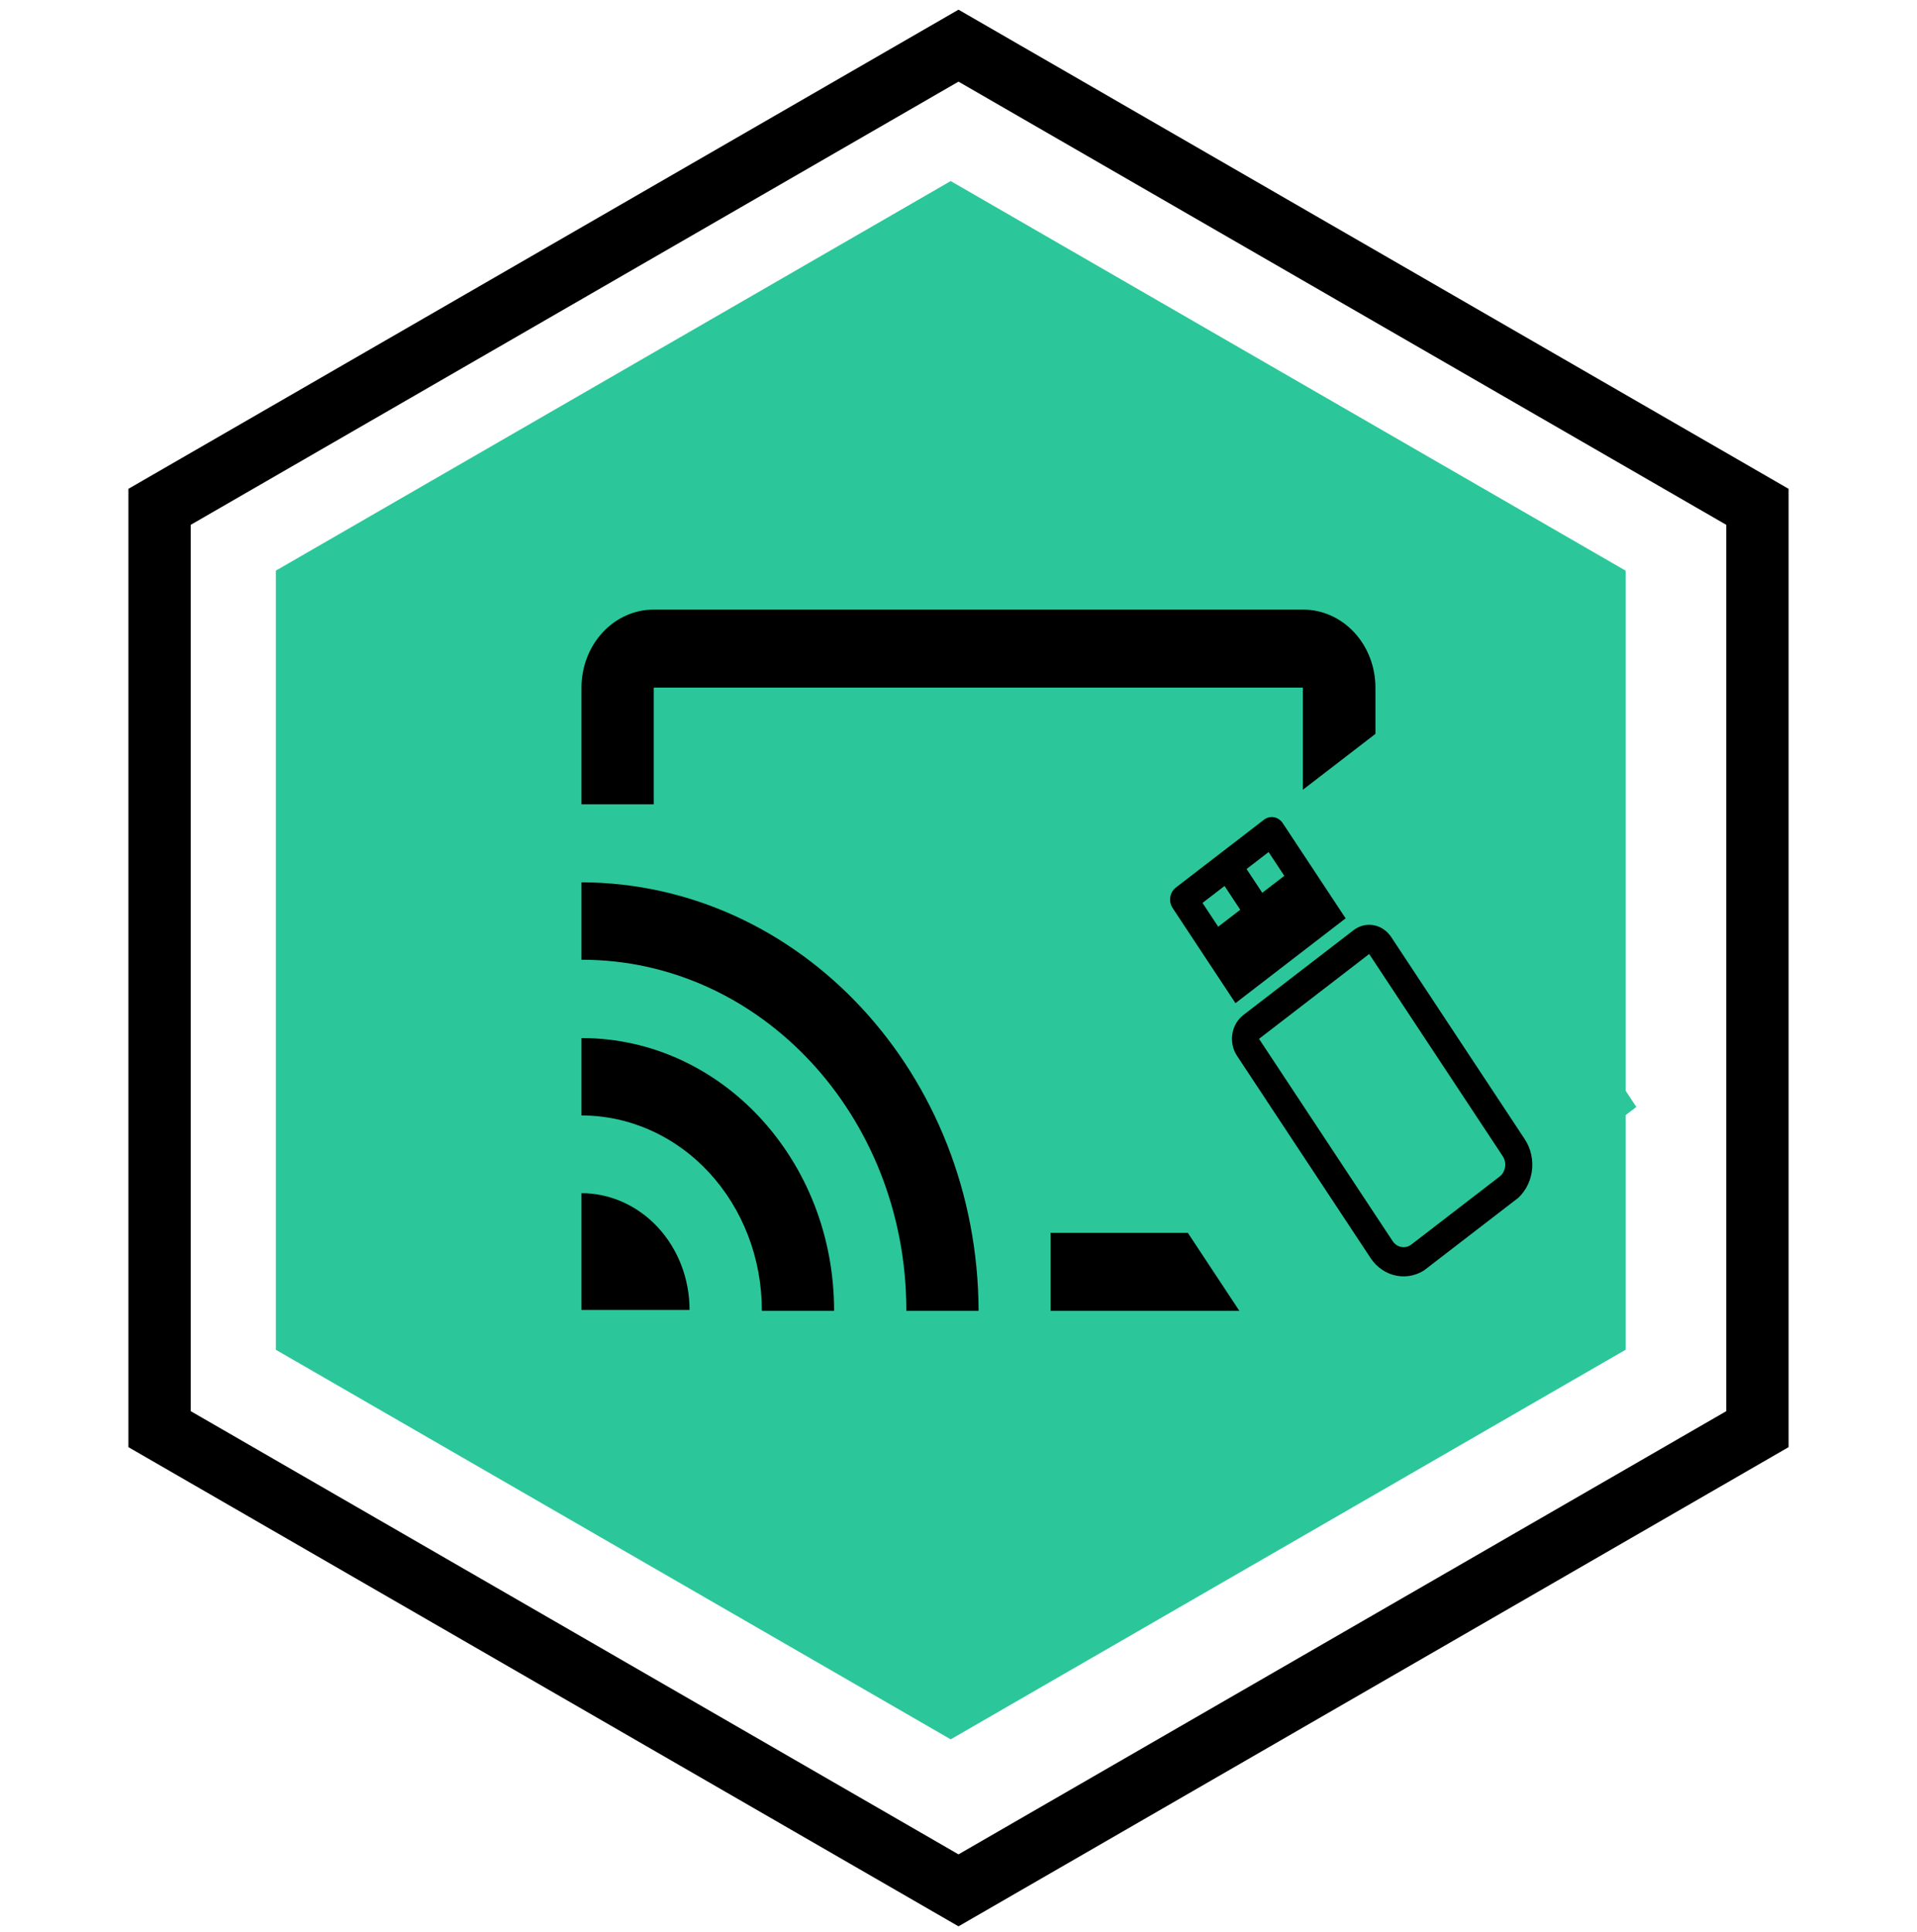
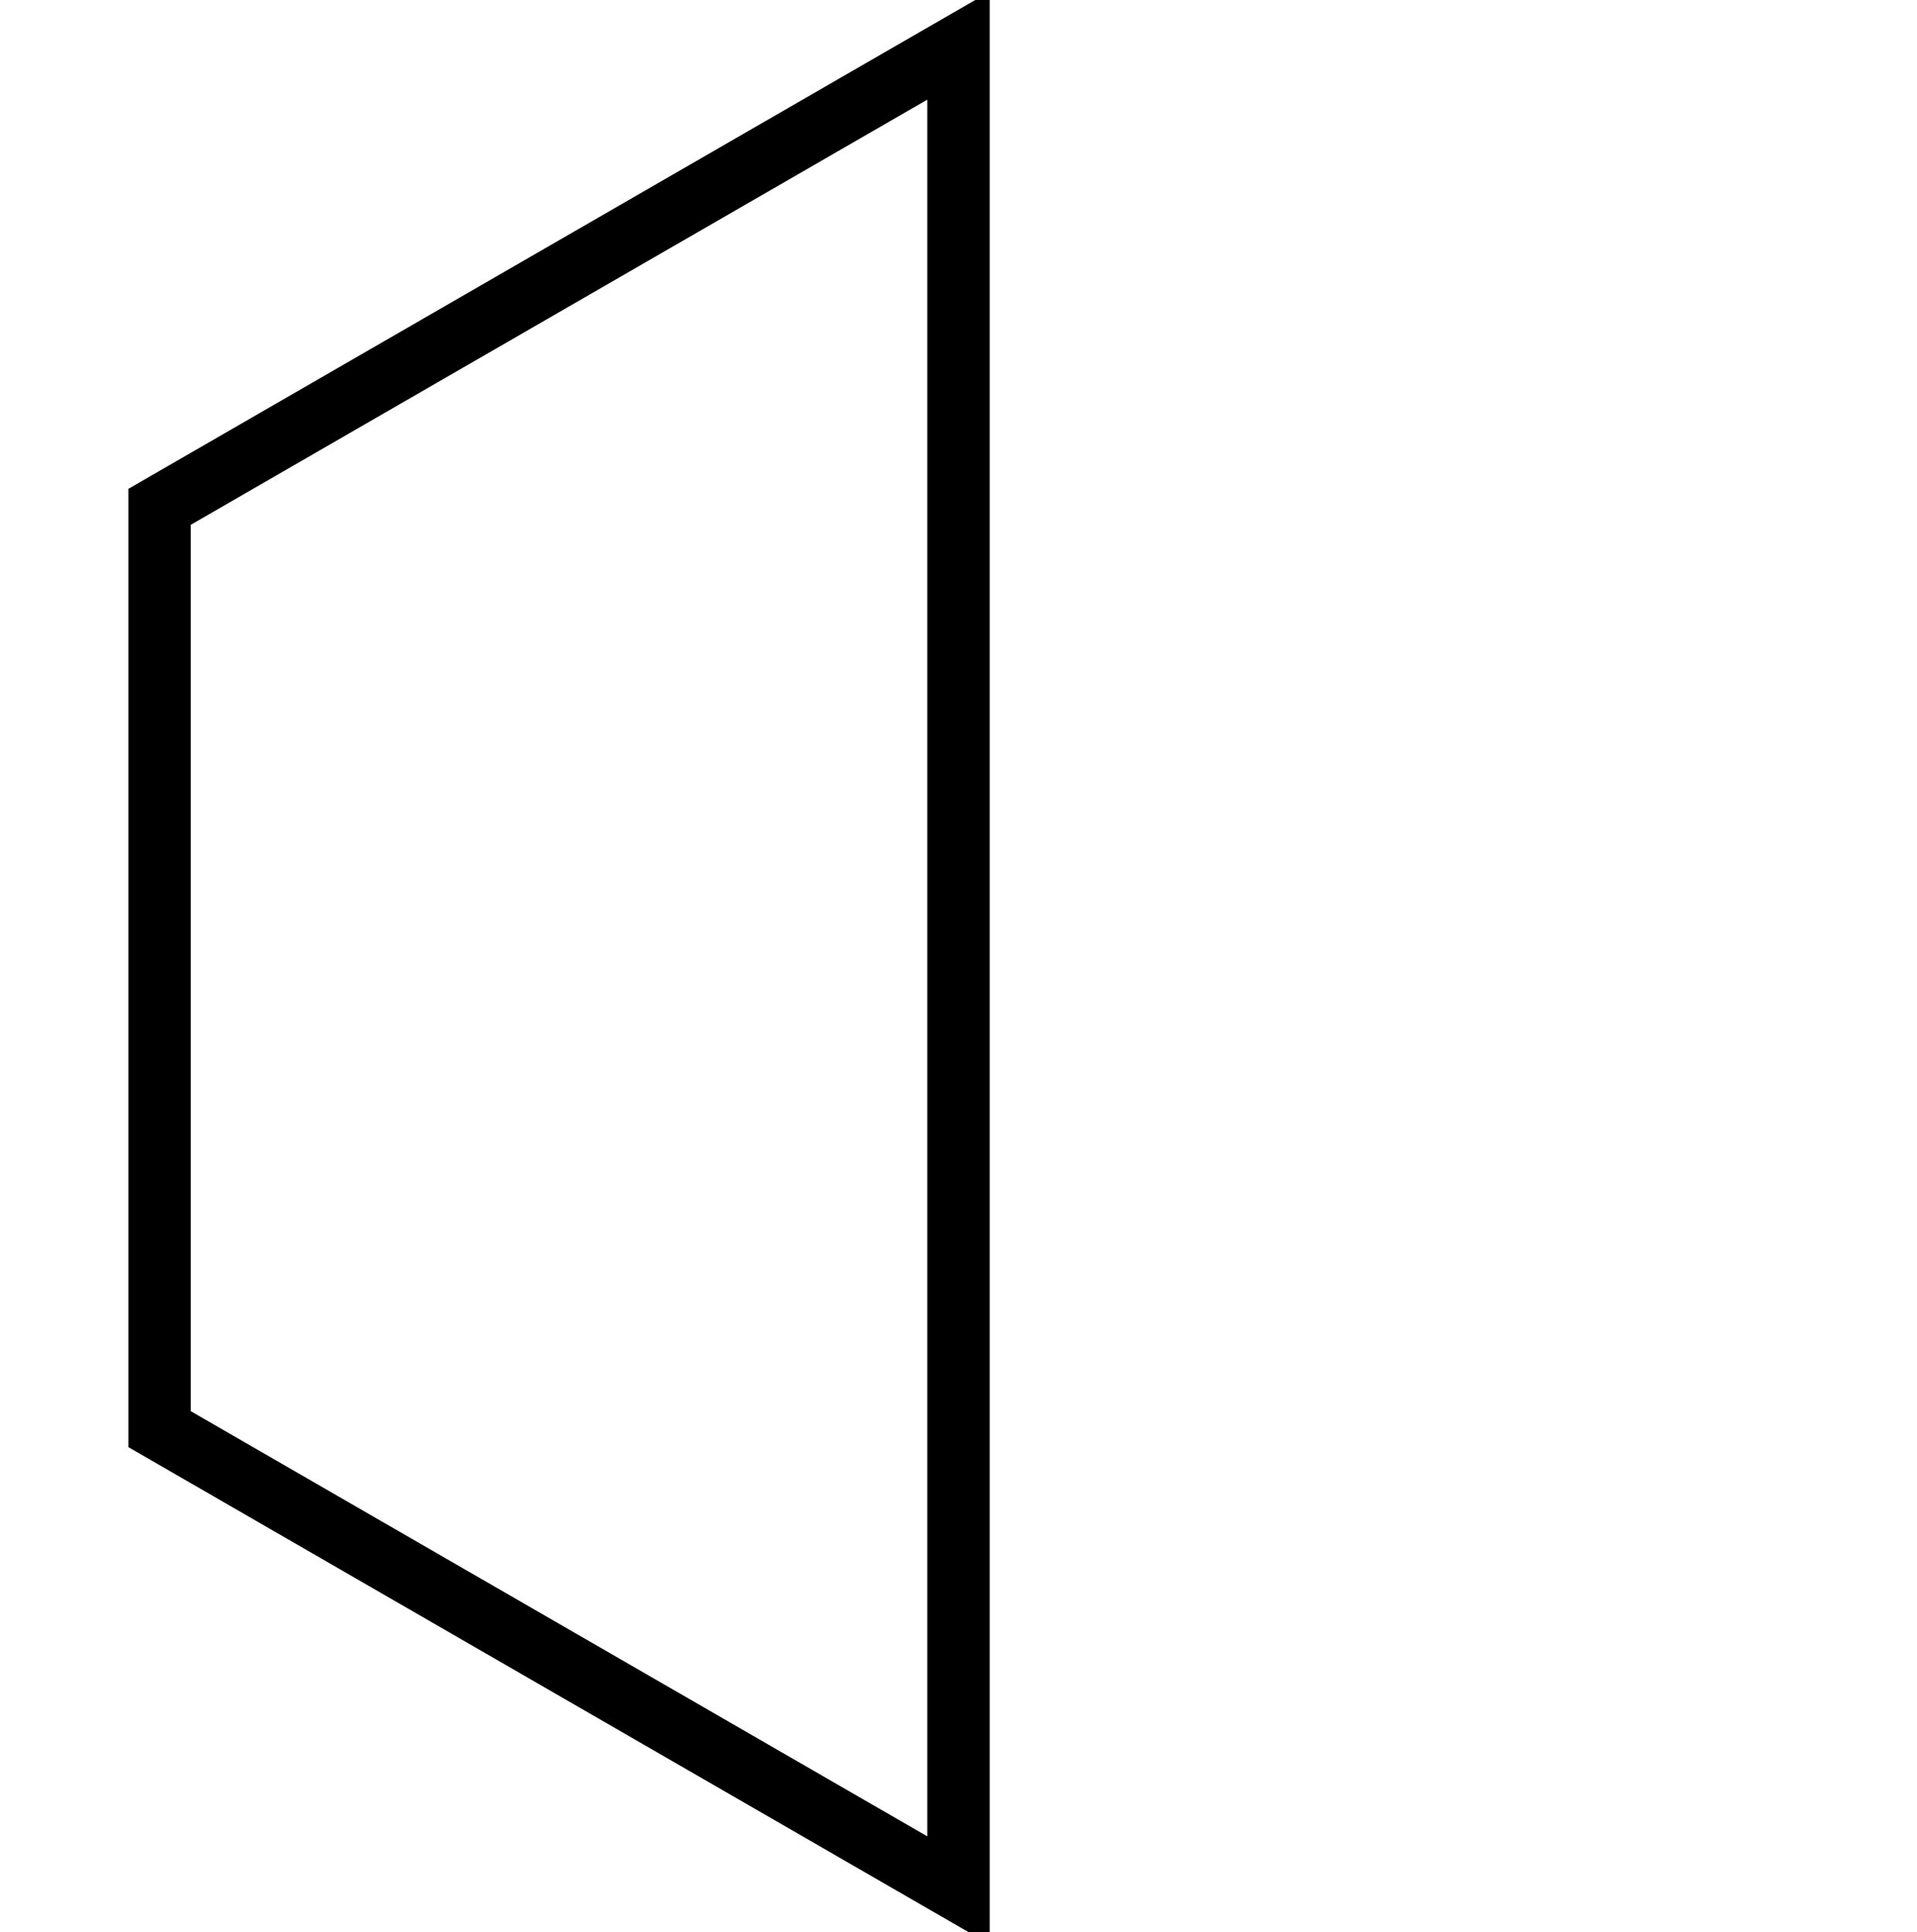
<svg xmlns="http://www.w3.org/2000/svg" width="123" height="124" viewBox="0 0 123 124" fill="none">
-   <path d="M61 11.62L104.301 36.62V86.62L61 111.62L17.699 86.62V36.62L61 11.62Z" fill="#2BC79A" />
-   <path d="M10.239 32.525L61.5 2.93L112.761 32.525V91.715L61.5 121.311L10.239 91.715V32.525Z" stroke="black" stroke-width="4" />
-   <path d="M83.596 39.12H41.945C40.715 39.12 39.536 39.648 38.667 40.586C37.798 41.525 37.309 42.799 37.309 44.126V51.617H41.945V44.126H83.596V79.114H67.407V84.12H83.615C84.845 84.12 86.024 83.593 86.893 82.654C87.763 81.715 88.251 80.442 88.251 79.114V44.126C88.251 42.799 87.763 41.525 86.893 40.586C86.024 39.648 84.845 39.12 83.615 39.12H83.596ZM37.309 76.571V84.062H44.244C44.244 83.078 44.064 82.104 43.716 81.195C43.367 80.287 42.856 79.461 42.212 78.765C41.568 78.07 40.803 77.518 39.962 77.142C39.12 76.765 38.218 76.571 37.307 76.571H37.309ZM37.309 66.578V71.582C38.829 71.582 40.334 71.905 41.738 72.533C43.143 73.161 44.418 74.082 45.493 75.242C46.568 76.403 47.42 77.781 48.001 79.297C48.583 80.814 48.882 82.439 48.881 84.081V84.12H53.517C53.528 74.466 46.289 66.63 37.347 66.617H37.311L37.309 66.578ZM37.309 56.584V61.59C48.812 61.579 58.144 71.638 58.153 84.06V84.118H62.789C62.738 68.948 51.357 56.664 37.309 56.621V56.584Z" fill="black" />
+   <path d="M10.239 32.525L61.5 2.93V91.715L61.5 121.311L10.239 91.715V32.525Z" stroke="black" stroke-width="4" />
  <g clip-path="url(#clip0_1609_7304)">
-     <rect width="28.548" height="29.27" transform="matrix(0.792 -0.61 0.551 0.834 66.253 64.039)" fill="#2BC79A" />
    <path d="M75.238 58.27C75.105 58.068 75.051 57.816 75.089 57.571C75.127 57.326 75.254 57.107 75.441 56.963L81.096 52.608C81.283 52.464 81.516 52.406 81.743 52.447C81.97 52.488 82.173 52.624 82.306 52.827L86.339 58.933L79.271 64.377L75.238 58.27ZM77.156 57.945L78.164 59.471L79.578 58.383L78.57 56.856L77.156 57.945ZM79.983 55.768L80.991 57.294L82.405 56.206L81.397 54.679L79.983 55.768ZM79.775 65.14C79.4 65.429 79.147 65.866 79.07 66.357C78.995 66.847 79.102 67.35 79.369 67.755L87.938 80.731C88.339 81.338 88.947 81.749 89.629 81.872C90.31 81.995 91.008 81.821 91.571 81.388L97.225 77.033C97.788 76.6 98.168 75.944 98.282 75.208C98.396 74.472 98.235 73.718 97.834 73.11L89.265 60.135C88.997 59.73 88.592 59.456 88.138 59.374C87.683 59.292 87.218 59.408 86.843 59.697L79.775 65.14ZM80.783 66.666L87.851 61.223L96.42 74.199C96.554 74.401 96.607 74.653 96.569 74.898C96.531 75.143 96.405 75.362 96.217 75.507L90.563 79.861C90.375 80.006 90.142 80.064 89.915 80.023C89.688 79.982 89.486 79.845 89.352 79.642L80.783 66.666Z" fill="black" />
  </g>
  <defs>
    <clipPath id="clip0_1609_7304">
-       <rect width="28.548" height="29.27" fill="white" transform="matrix(0.792 -0.61 0.551 0.834 66.253 64.039)" />
-     </clipPath>
+       </clipPath>
  </defs>
</svg>